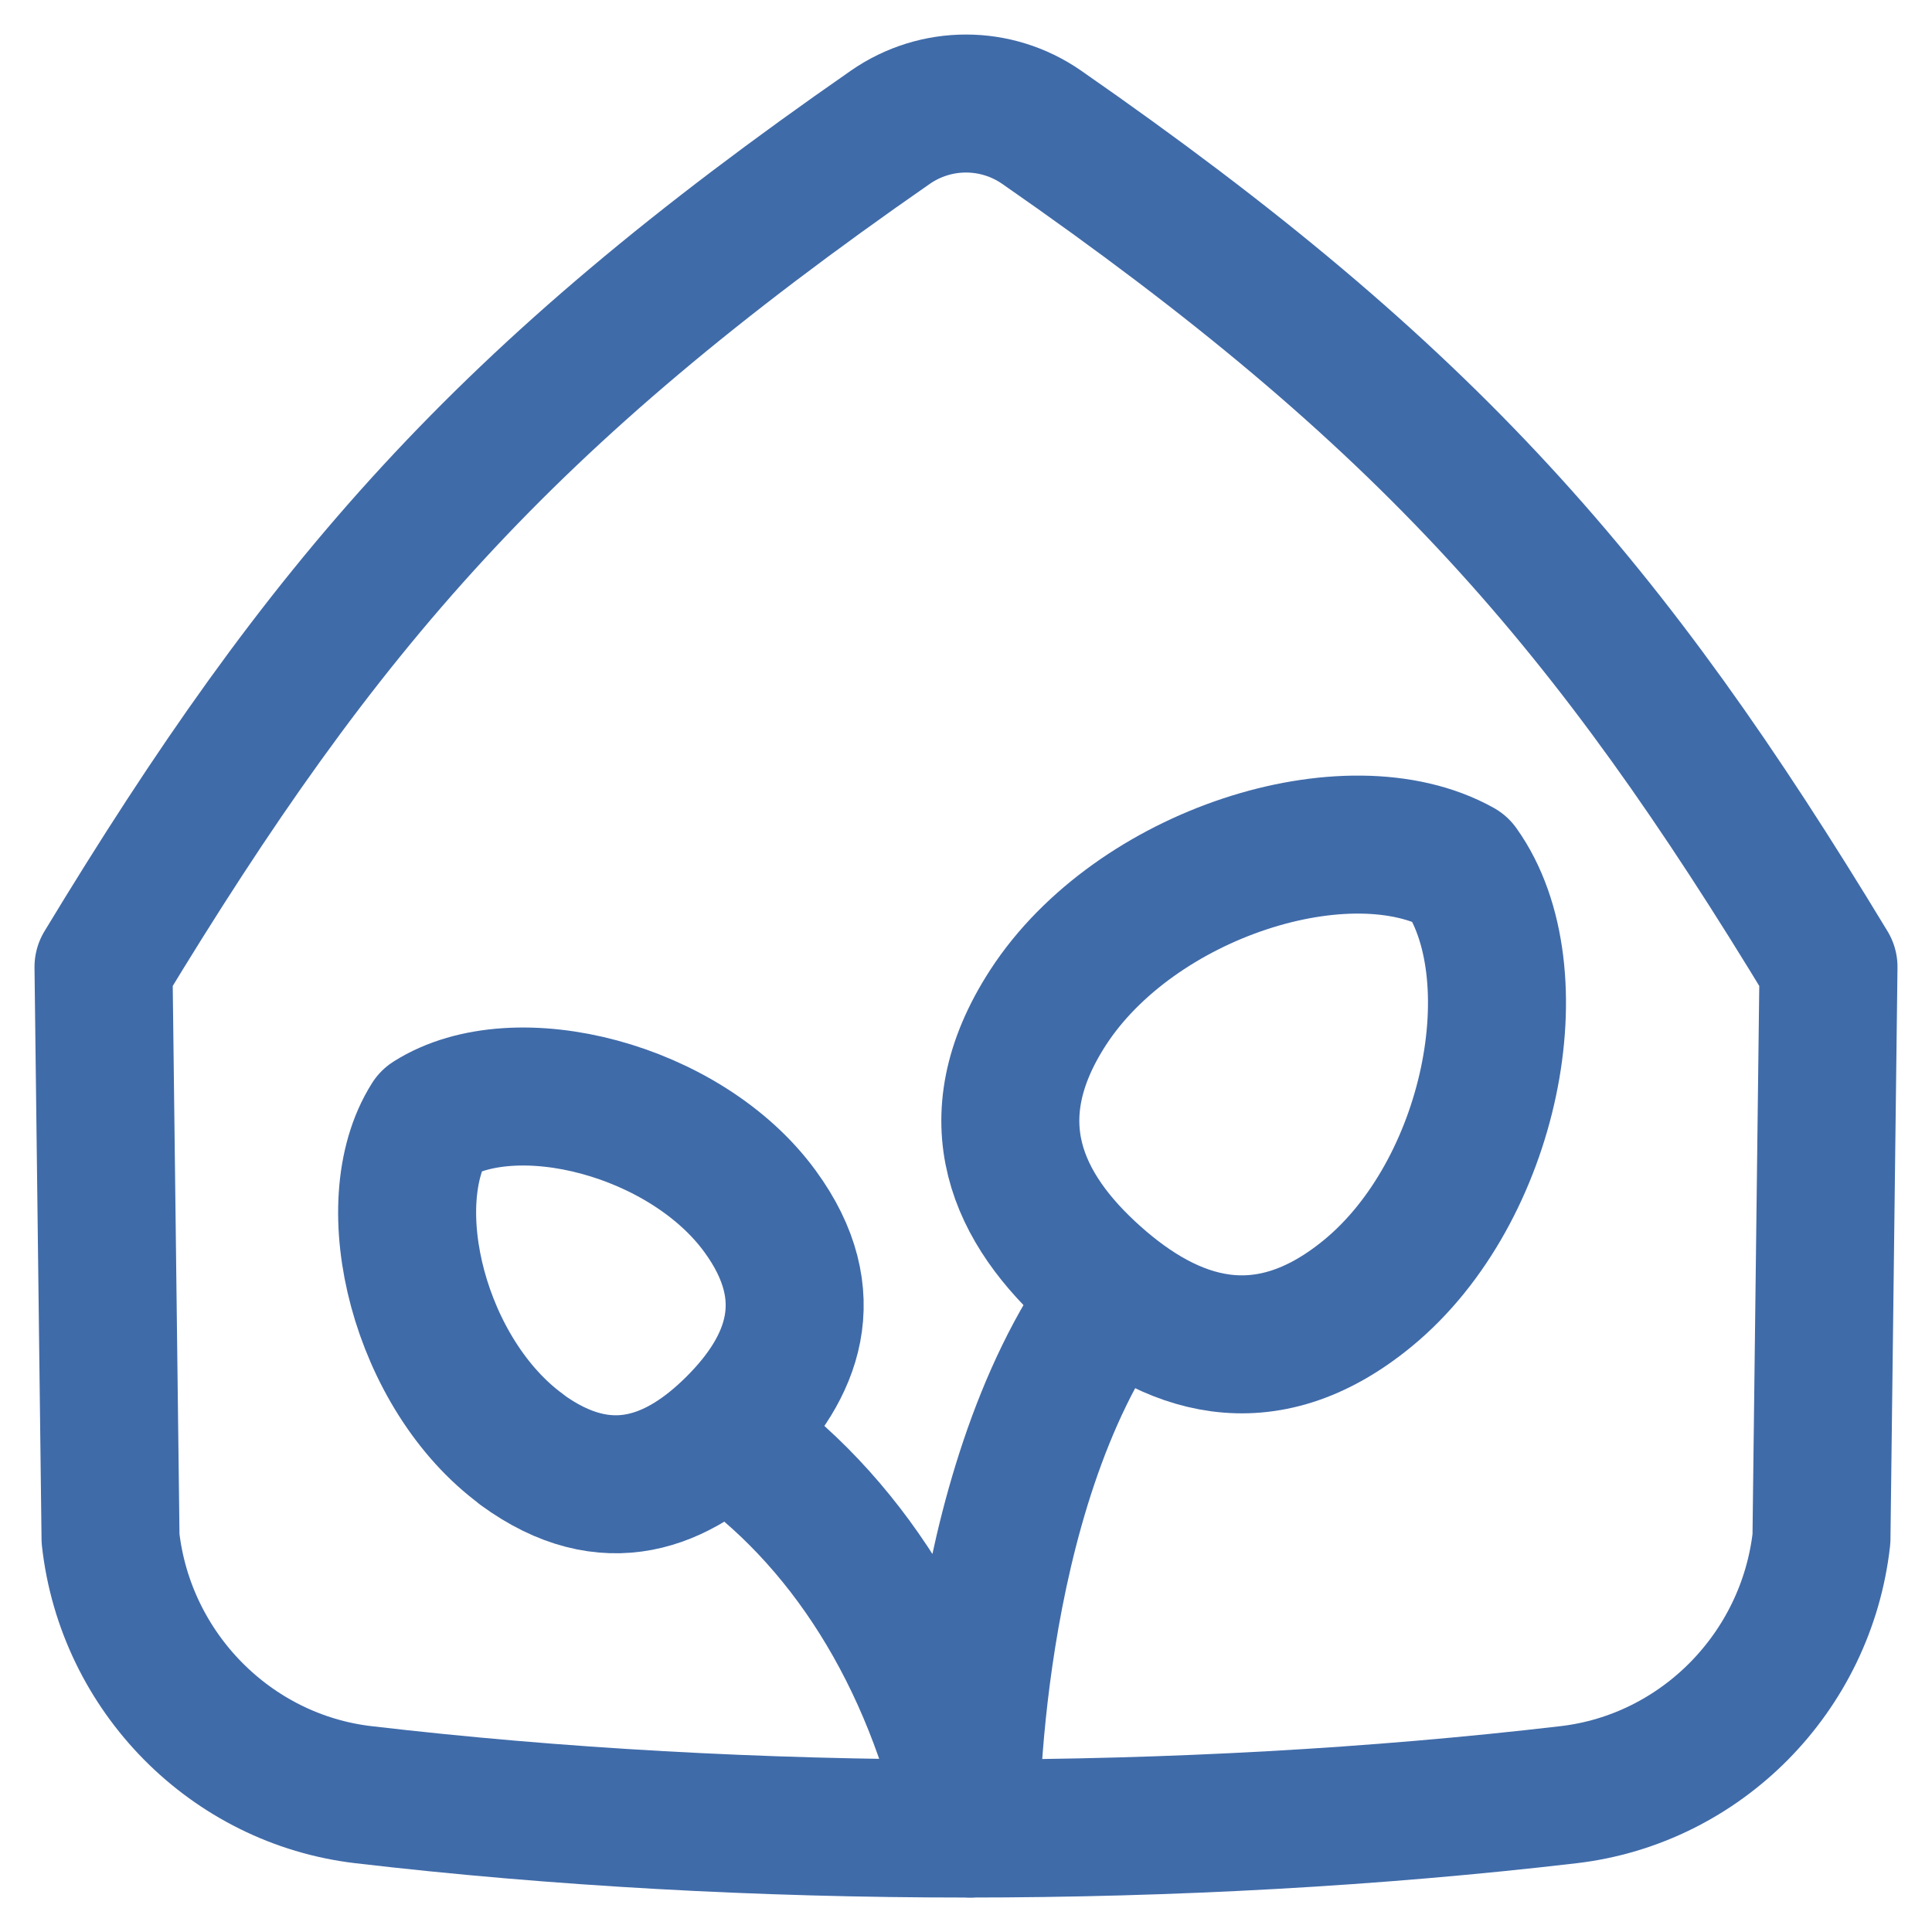
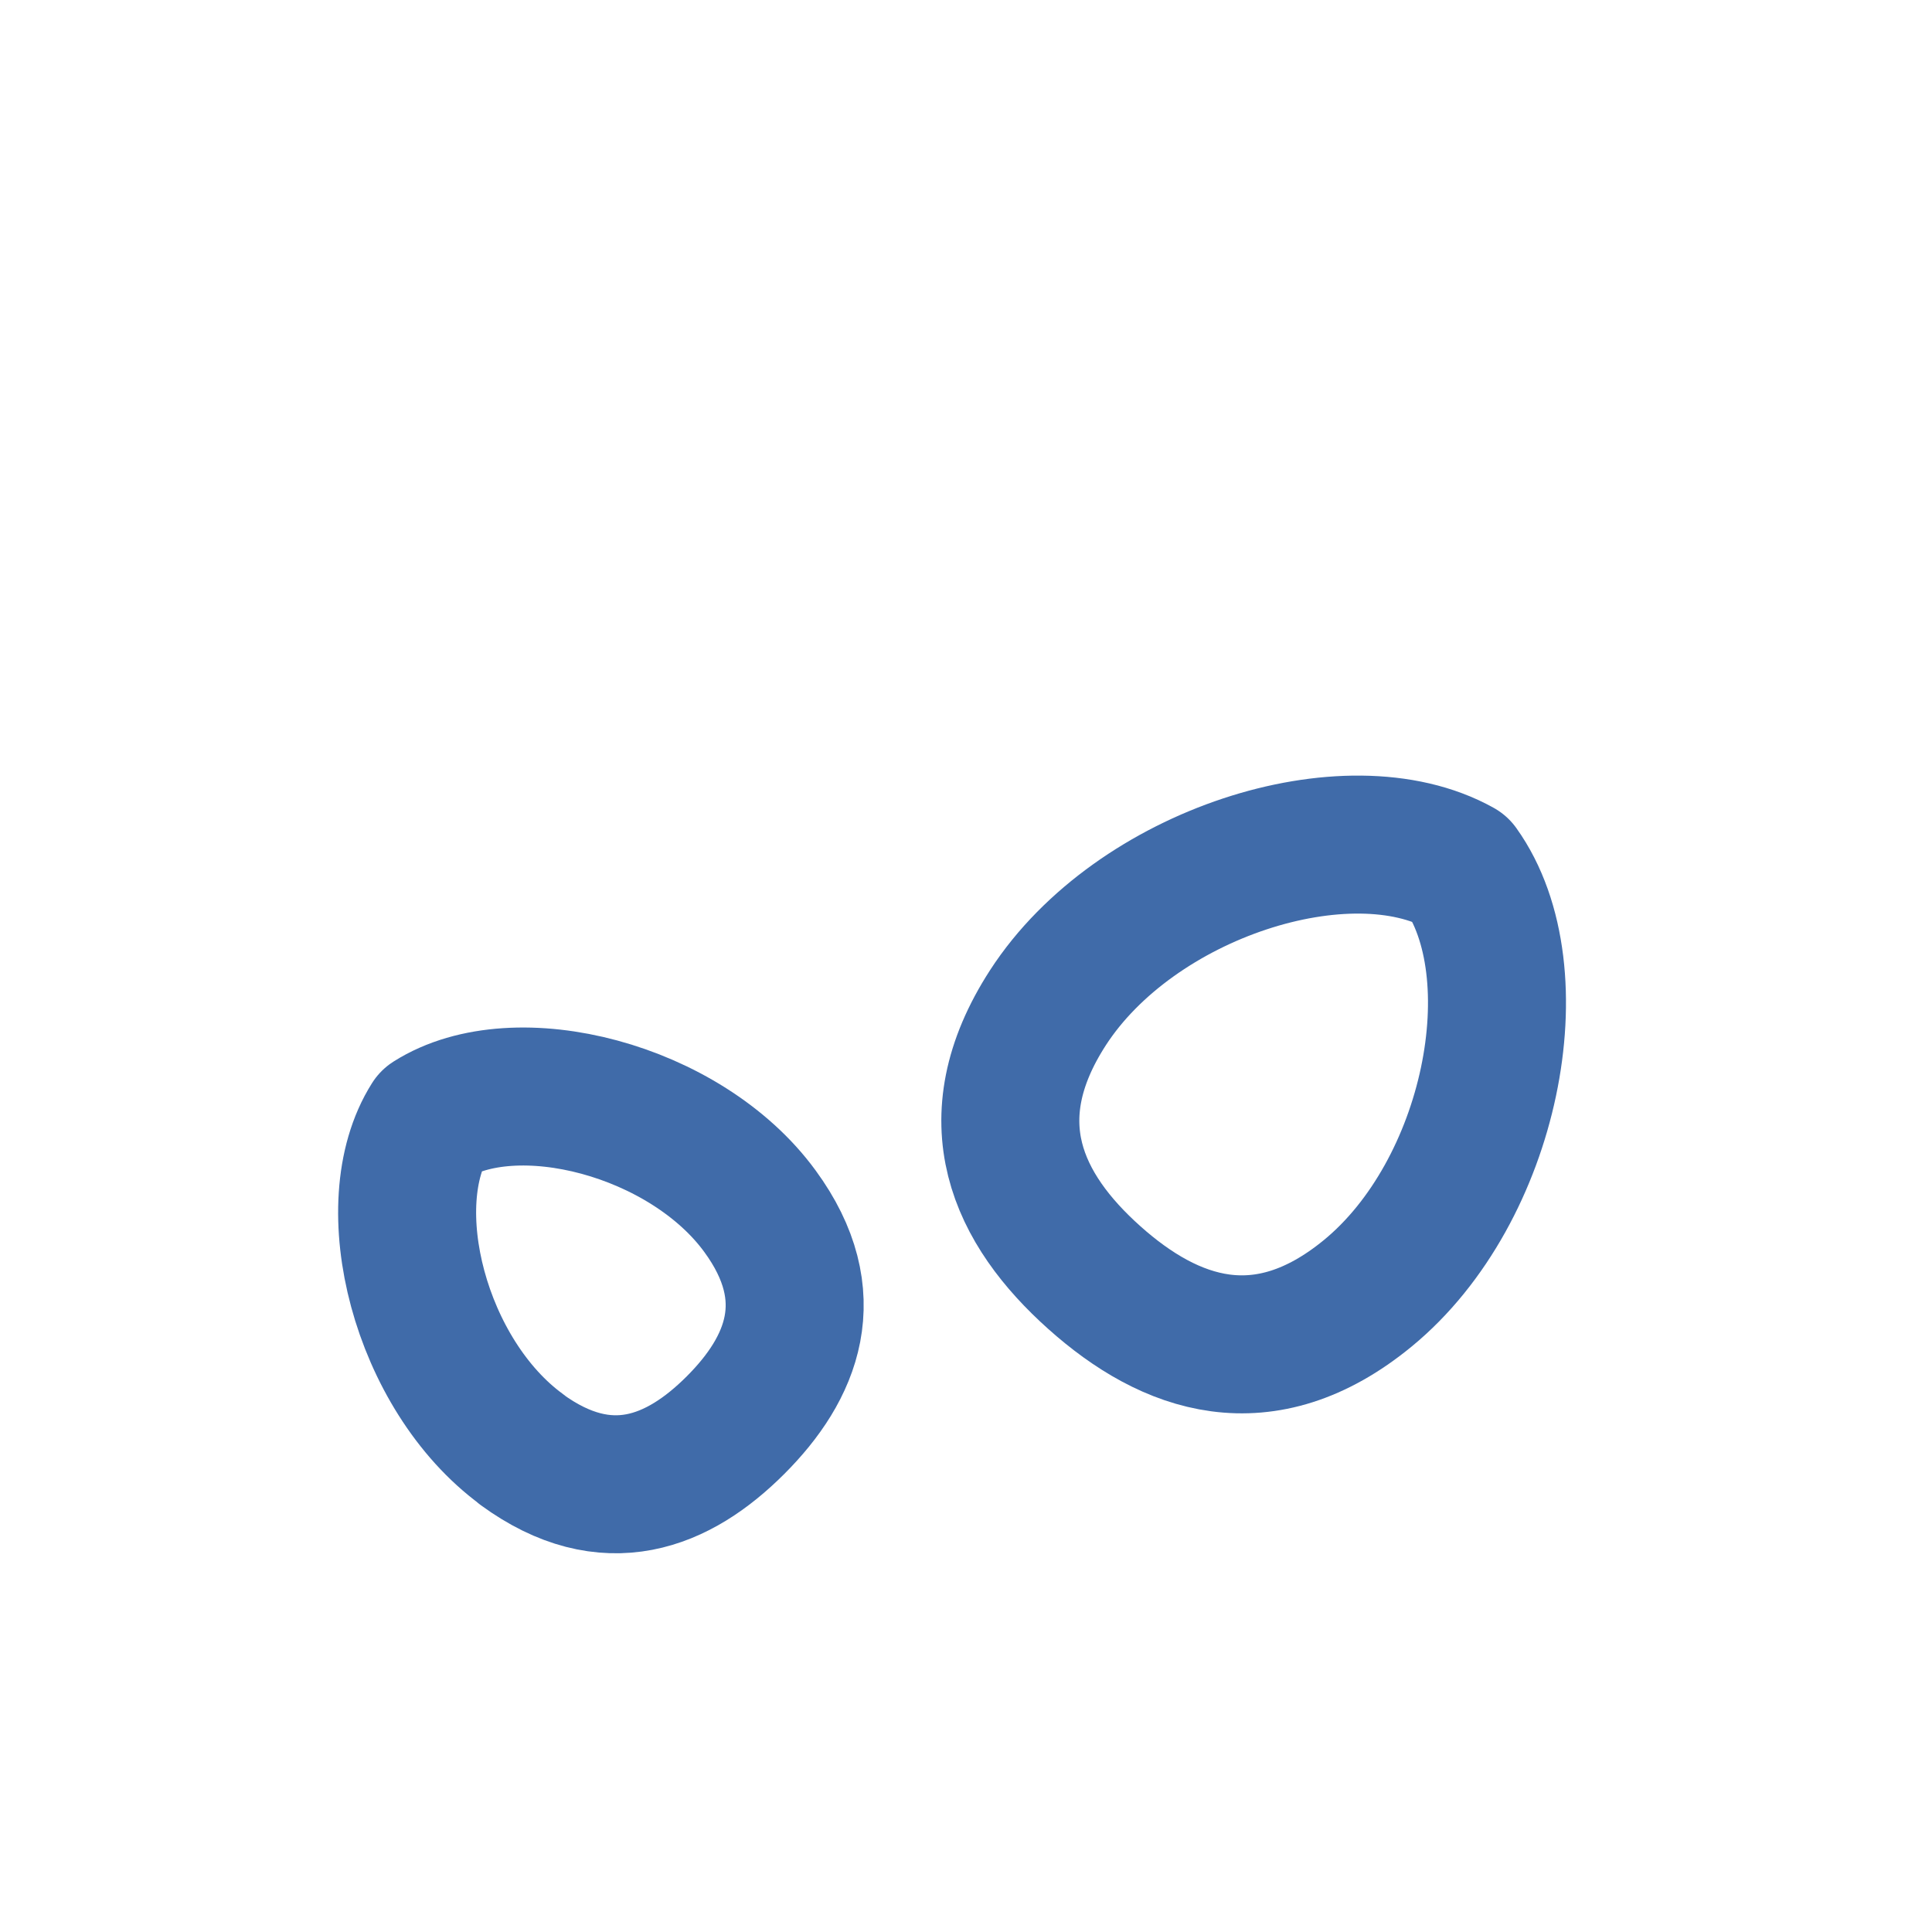
<svg xmlns="http://www.w3.org/2000/svg" fill="none" viewBox="0 0 14 14" id="Green-House--Streamline-Flex.svg">
  <desc>Green House Streamline Icon: https://streamlinehq.com</desc>
  <g id="green-house--nature-glass-building-plants-crops-produce-farm">
-     <path id="Intersect" stroke="#406ba9" stroke-linecap="round" stroke-linejoin="round" d="M0.801 11.149 0.75 7.007C2.34 4.381 3.637 2.877 6.452 0.922c0.33 -0.229 0.766 -0.229 1.096 0C10.363 2.877 11.66 4.381 13.25 7.007l-0.051 4.142c-0.108 0.97 -0.873 1.744 -1.833 1.856 -2.792 0.327 -5.939 0.327 -8.732 0 -0.959 -0.112 -1.725 -0.886 -1.833 -1.856Z" stroke-width="1" />
-     <path id="Vector 2398" stroke="#406ba9" stroke-linecap="round" stroke-linejoin="round" d="M5.257 10.402c0.861 0.593 1.498 1.582 1.774 2.848 0 0 -0.016 -2.43 1.023 -3.859" stroke-width="1" />
    <path id="Vector 2400" stroke="#406ba9" stroke-linecap="round" stroke-linejoin="round" d="M7.594 7.302c0.632 -0.975 2.174 -1.465 2.987 -1.011 0.542 0.757 0.228 2.344 -0.67 3.081 -0.754 0.619 -1.432 0.377 -1.981 -0.114 -0.553 -0.494 -0.866 -1.137 -0.336 -1.956Z" stroke-width="1" />
    <path id="Vector 2401" stroke="#406ba9" stroke-linecap="round" stroke-linejoin="round" d="M3.781 10.503c-0.737 -0.539 -1.053 -1.77 -0.662 -2.388 0.618 -0.392 1.85 -0.075 2.388 0.662 0.453 0.619 0.233 1.14 -0.177 1.55 -0.412 0.412 -0.931 0.629 -1.55 0.177Z" stroke-width="1" />
  </g>
</svg>